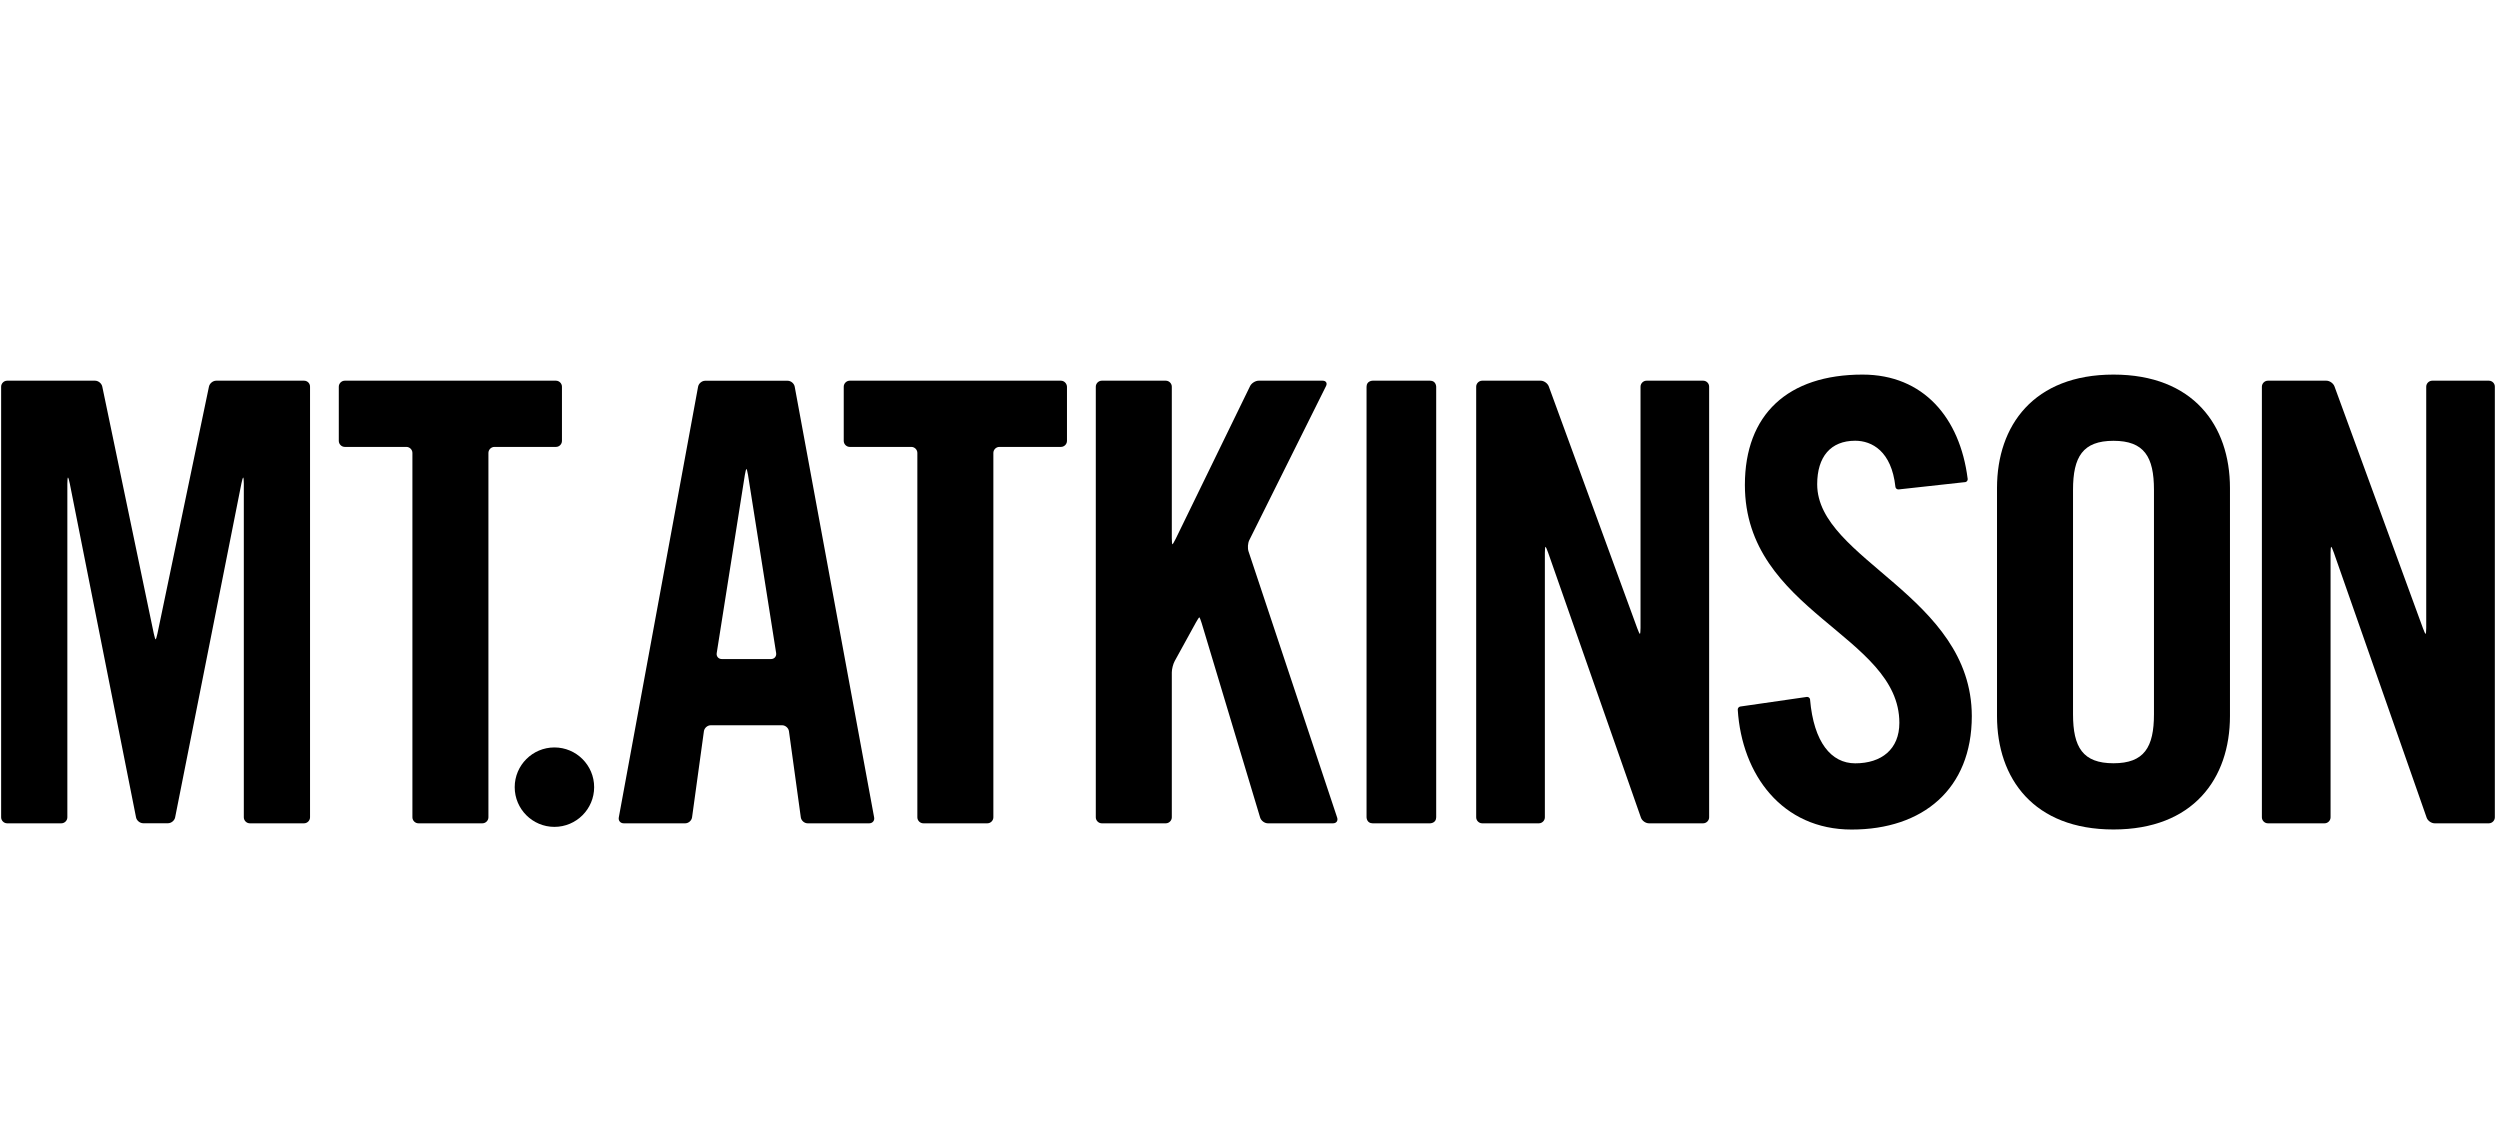
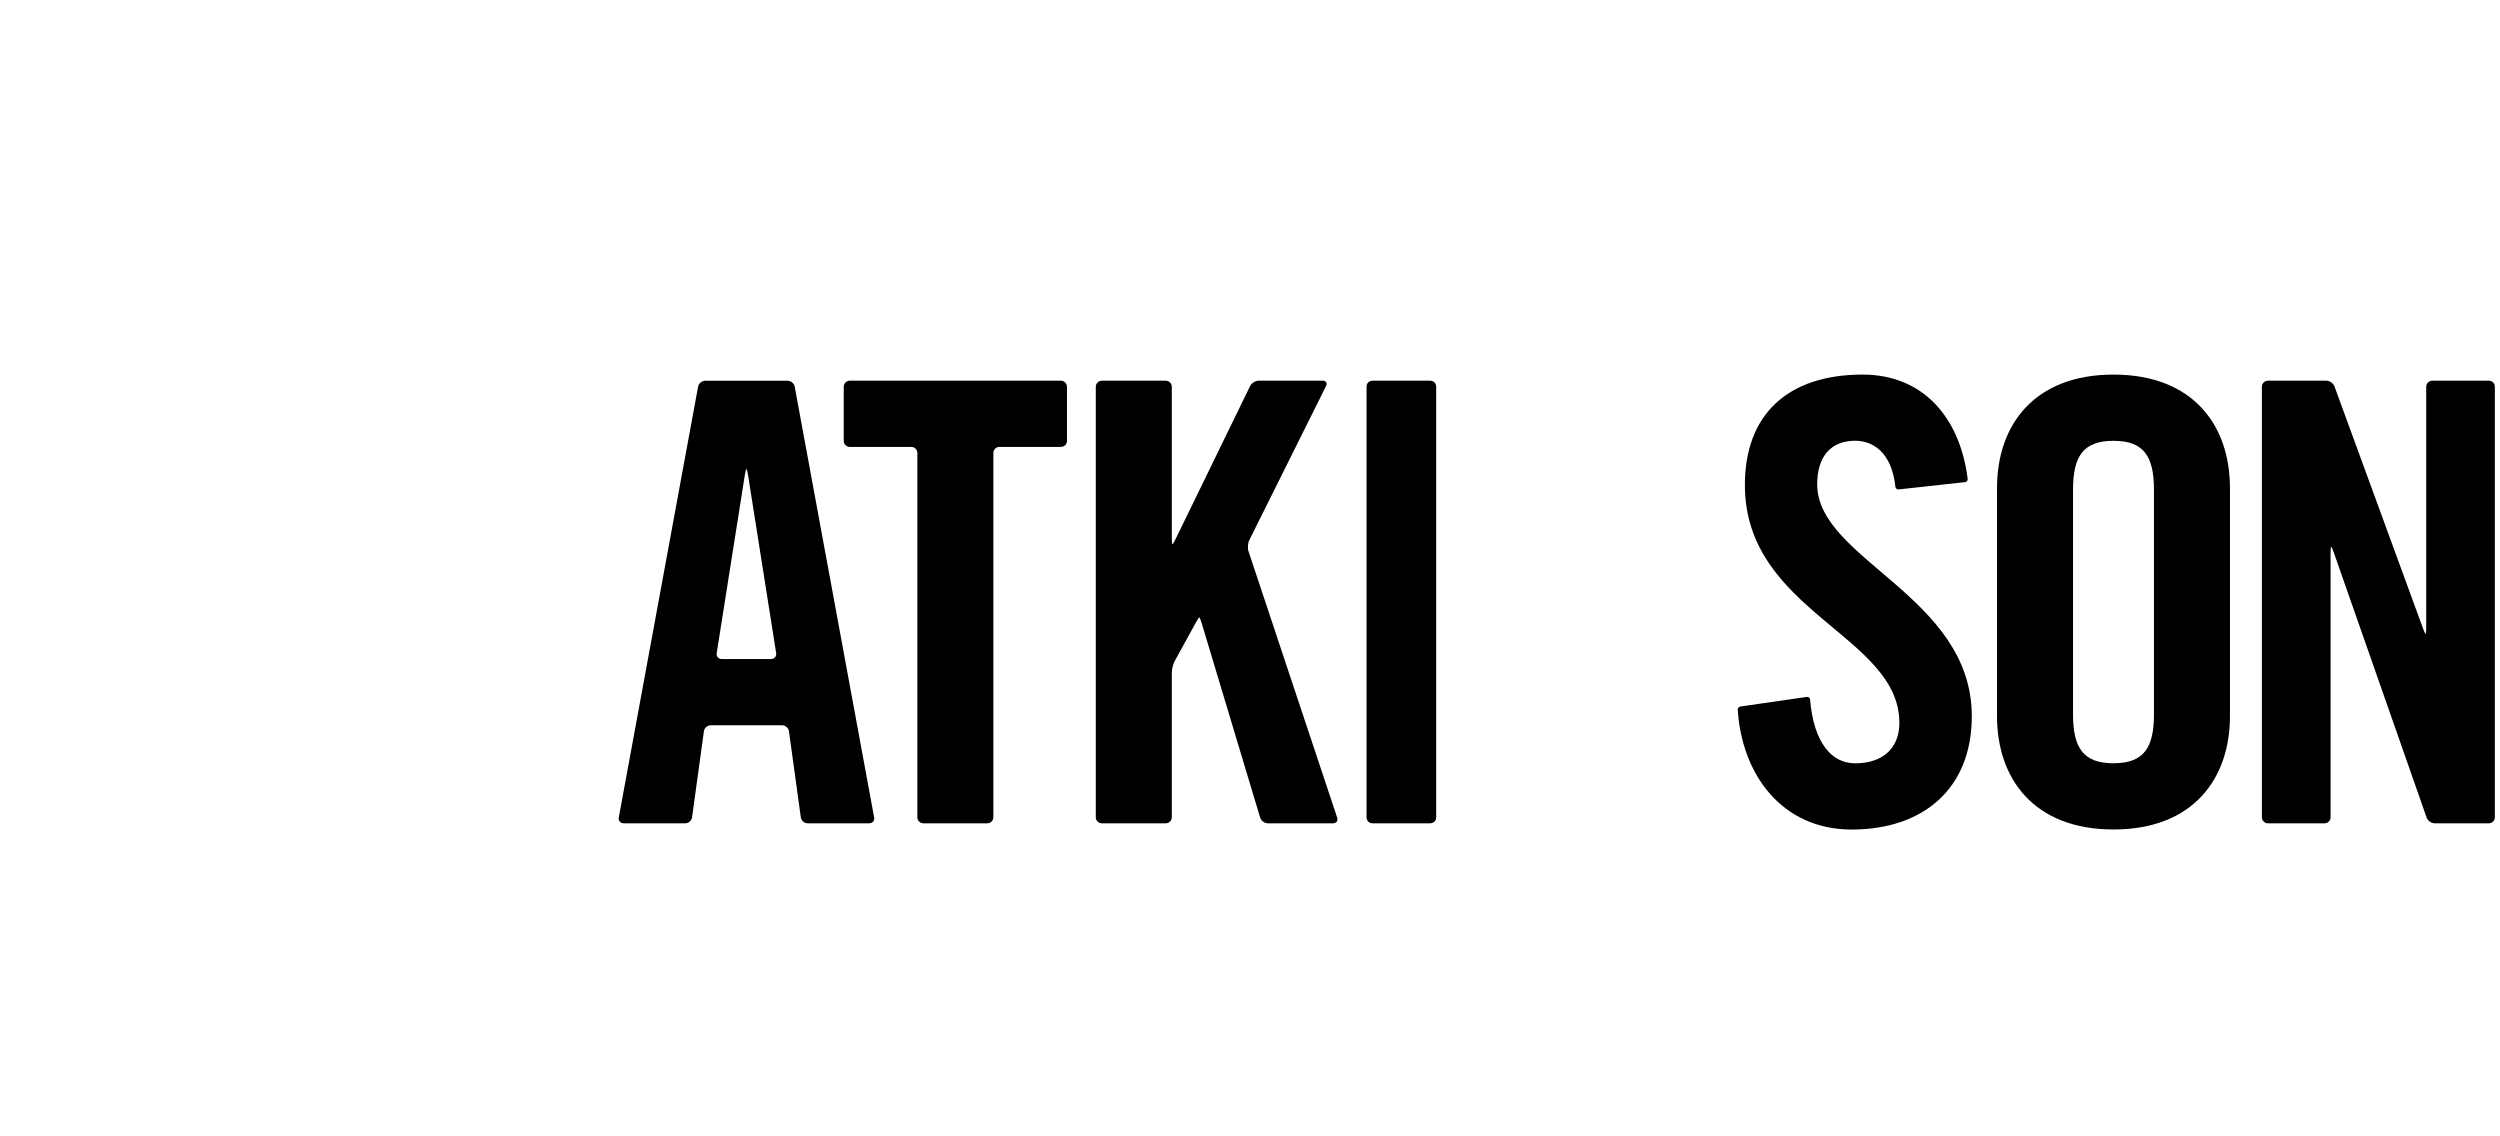
<svg xmlns="http://www.w3.org/2000/svg" width="220" height="100" viewBox="0 0 220 100" fill="none">
-   <path d="M26.759 33.501H19.027C18.738 33.501 18.449 33.736 18.389 34.019L13.857 55.748C13.797 56.031 13.725 56.266 13.694 56.266C13.664 56.266 13.592 56.031 13.532 55.748L9 34.019C8.94 33.736 8.657 33.501 8.362 33.501H0.63C0.341 33.501 0.1 33.742 0.1 34.031V71.922C0.1 72.211 0.341 72.452 0.63 72.452H5.397C5.686 72.452 5.927 72.211 5.927 71.922V42.551C5.927 42.262 5.951 42.021 5.981 42.021C6.012 42.021 6.084 42.256 6.138 42.539L11.971 71.928C12.025 72.211 12.315 72.446 12.604 72.446H14.779C15.069 72.446 15.358 72.211 15.412 71.928L21.245 42.539C21.299 42.256 21.372 42.021 21.402 42.021C21.432 42.021 21.456 42.262 21.456 42.551V71.922C21.456 72.211 21.697 72.452 21.986 72.452H26.753C27.042 72.452 27.283 72.211 27.283 71.922V34.031C27.289 33.742 27.054 33.501 26.759 33.501Z" fill="black" />
-   <path d="M49.452 38.797V34.031C49.452 33.742 49.211 33.501 48.922 33.501H30.344C30.055 33.501 29.814 33.742 29.814 34.031V38.797C29.814 39.087 30.055 39.328 30.344 39.328H35.761C36.051 39.328 36.292 39.569 36.292 39.858V71.922C36.292 72.211 36.533 72.452 36.822 72.452H42.45C42.739 72.452 42.981 72.211 42.981 71.922V39.858C42.981 39.569 43.222 39.328 43.511 39.328H48.928C49.211 39.328 49.452 39.093 49.452 38.797Z" fill="black" />
-   <path d="M48.789 65.775C46.861 65.775 45.294 67.342 45.294 69.27C45.294 71.198 46.861 72.765 48.789 72.765C50.718 72.765 52.285 71.198 52.285 69.27C52.285 67.342 50.718 65.775 48.789 65.775Z" fill="black" />
  <path d="M69.934 34.025C69.88 33.741 69.603 33.506 69.308 33.506H62.058C61.769 33.506 61.486 33.741 61.432 34.025L54.454 71.934C54.4 72.223 54.598 72.452 54.888 72.452H60.299C60.588 72.452 60.859 72.217 60.901 71.927L61.944 64.347C61.986 64.058 62.257 63.823 62.547 63.823H68.826C69.115 63.823 69.386 64.058 69.428 64.347L70.471 71.927C70.513 72.217 70.784 72.452 71.073 72.452H76.49C76.78 72.452 76.979 72.217 76.924 71.934L69.934 34.025ZM67.855 57.996H63.517C63.227 57.996 63.023 57.761 63.071 57.471L65.547 41.792C65.596 41.503 65.656 41.268 65.686 41.268C65.716 41.268 65.776 41.503 65.825 41.792L68.301 57.471C68.344 57.761 68.145 57.996 67.855 57.996Z" fill="black" />
  <path d="M93.357 33.501H74.779C74.49 33.501 74.249 33.742 74.249 34.031V38.797C74.249 39.087 74.49 39.328 74.779 39.328H80.197C80.486 39.328 80.727 39.569 80.727 39.858V71.922C80.727 72.211 80.968 72.452 81.257 72.452H86.885C87.175 72.452 87.416 72.211 87.416 71.922V39.858C87.416 39.569 87.657 39.328 87.946 39.328H93.363C93.652 39.328 93.894 39.087 93.894 38.797V34.031C93.881 33.742 93.646 33.501 93.357 33.501Z" fill="black" />
  <path d="M109.868 48.517C109.778 48.24 109.808 47.8 109.934 47.541L116.689 33.977C116.822 33.717 116.689 33.501 116.394 33.501H110.766C110.477 33.501 110.133 33.717 110.007 33.977L103.456 47.426C103.33 47.685 103.197 47.902 103.173 47.902C103.143 47.902 103.119 47.661 103.119 47.372V34.031C103.119 33.742 102.878 33.501 102.589 33.501H96.96C96.671 33.501 96.43 33.742 96.43 34.031V71.922C96.43 72.211 96.671 72.452 96.96 72.452H102.589C102.878 72.452 103.119 72.211 103.119 71.922V59.171C103.119 58.882 103.233 58.43 103.372 58.177L105.234 54.79C105.373 54.537 105.511 54.326 105.541 54.326C105.571 54.326 105.662 54.555 105.746 54.832L110.892 71.946C110.977 72.223 111.284 72.452 111.573 72.452H117.31C117.599 72.452 117.762 72.229 117.671 71.952L109.868 48.517Z" fill="black" />
-   <path d="M149.88 33.501H144.896C144.607 33.501 144.366 33.742 144.366 34.031V55.254C144.366 55.543 144.342 55.784 144.312 55.784C144.282 55.784 144.173 55.561 144.077 55.284L136.291 34.001C136.189 33.73 135.869 33.501 135.58 33.501H130.434C130.145 33.501 129.904 33.742 129.904 34.031V71.922C129.904 72.211 130.145 72.452 130.434 72.452H135.418C135.707 72.452 135.948 72.211 135.948 71.922V48.65C135.948 48.36 135.972 48.119 136.002 48.119C136.032 48.119 136.135 48.342 136.231 48.62L144.402 71.952C144.499 72.229 144.818 72.452 145.107 72.452H149.874C150.163 72.452 150.404 72.211 150.404 71.922V34.031C150.41 33.742 150.169 33.501 149.88 33.501Z" fill="black" />
  <path d="M159.913 42.617C159.913 40.189 161.1 38.785 163.257 38.785C164.728 38.785 166.451 39.701 166.795 42.828C166.795 42.834 166.795 42.834 166.795 42.84C166.813 42.973 166.921 43.069 167.054 43.069C167.06 43.069 167.072 43.069 167.078 43.069H167.084L172.887 42.431H172.899H172.923C172.923 42.431 172.923 42.431 172.929 42.431C173.061 42.413 173.158 42.304 173.158 42.172C173.158 42.165 173.158 42.153 173.158 42.147C173.158 42.135 173.158 42.123 173.152 42.117C172.477 36.766 169.259 32.964 163.908 32.964C157.328 32.964 153.55 36.471 153.55 42.678C153.55 53.844 167.144 55.892 167.144 63.612C167.144 65.932 165.577 67.173 163.257 67.173C161.148 67.173 159.612 65.323 159.286 61.569C159.286 61.563 159.286 61.557 159.286 61.551C159.286 61.545 159.286 61.539 159.286 61.539C159.262 61.418 159.154 61.328 159.027 61.328C159.021 61.328 159.015 61.328 159.015 61.328L158.967 61.334L153.17 62.171L153.128 62.178C153.013 62.208 152.923 62.31 152.923 62.437C152.923 62.443 152.923 62.449 152.923 62.461C153.284 68.179 156.828 73 162.944 73C169.205 73 173.519 69.439 173.519 63.021C173.507 52.434 159.913 49.252 159.913 42.617Z" fill="black" />
  <path d="M185.987 32.964C178.973 32.964 175.737 37.441 175.737 42.943V63.015C175.737 68.517 178.973 72.994 185.987 72.994C193.002 72.994 196.237 68.517 196.237 63.015V42.943C196.237 37.441 193.002 32.964 185.987 32.964ZM189.549 62.852C189.549 65.763 188.687 67.167 185.987 67.167C183.288 67.167 182.426 65.763 182.426 62.852V43.105C182.426 40.195 183.288 38.791 185.987 38.791C188.687 38.791 189.549 40.195 189.549 43.105V62.852Z" fill="black" />
  <path d="M219.022 33.501H214.038C213.749 33.501 213.508 33.742 213.508 34.031V55.254C213.508 55.543 213.484 55.784 213.454 55.784C213.424 55.784 213.315 55.561 213.219 55.284L205.433 34.001C205.331 33.73 205.012 33.501 204.722 33.501H199.576C199.287 33.501 199.046 33.742 199.046 34.031V71.922C199.046 72.211 199.287 72.452 199.576 72.452H204.56C204.849 72.452 205.09 72.211 205.09 71.922V48.65C205.09 48.36 205.114 48.119 205.144 48.119C205.174 48.119 205.277 48.342 205.373 48.62L213.544 71.952C213.641 72.229 213.96 72.452 214.249 72.452H219.016C219.305 72.452 219.546 72.211 219.546 71.922V34.031C219.552 33.742 219.311 33.501 219.022 33.501Z" fill="black" />
  <path d="M125.848 33.501H120.793C120.793 33.501 120.256 33.501 120.256 34.037V71.916C120.256 71.916 120.256 72.452 120.793 72.452H125.848C125.848 72.452 126.385 72.452 126.385 71.916V34.037C126.385 34.037 126.385 33.501 125.848 33.501Z" fill="black" />
</svg>